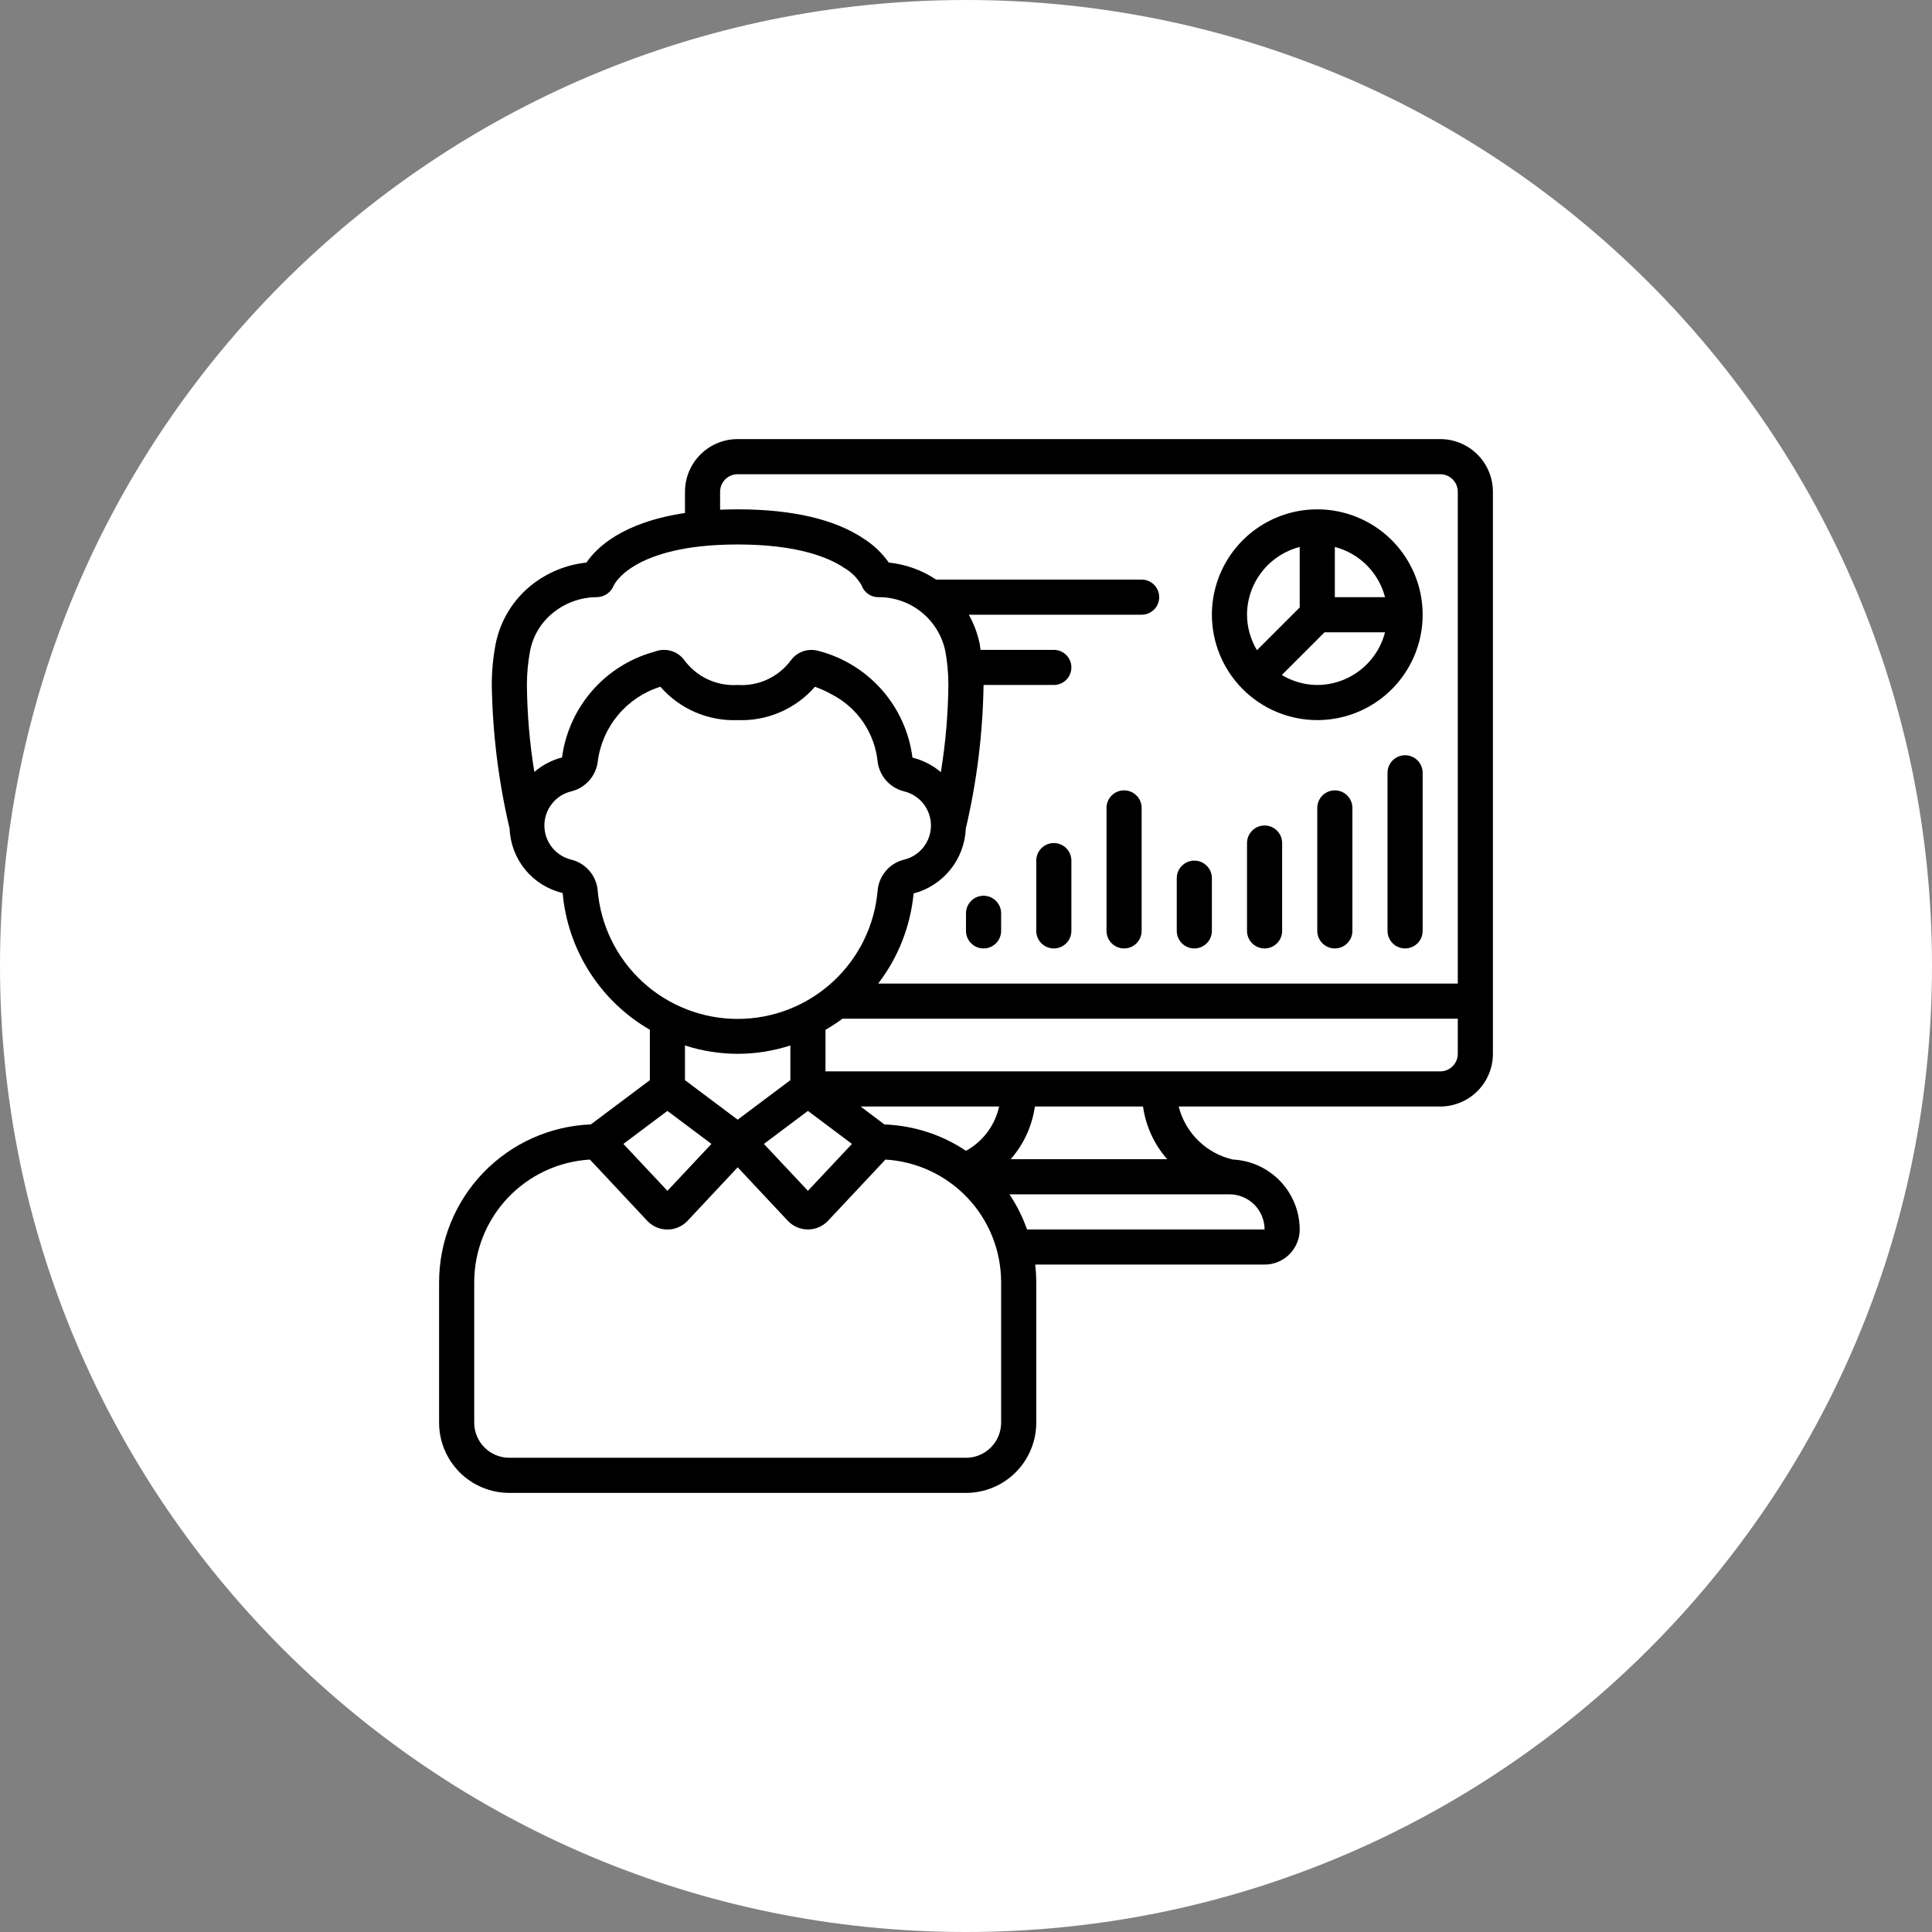
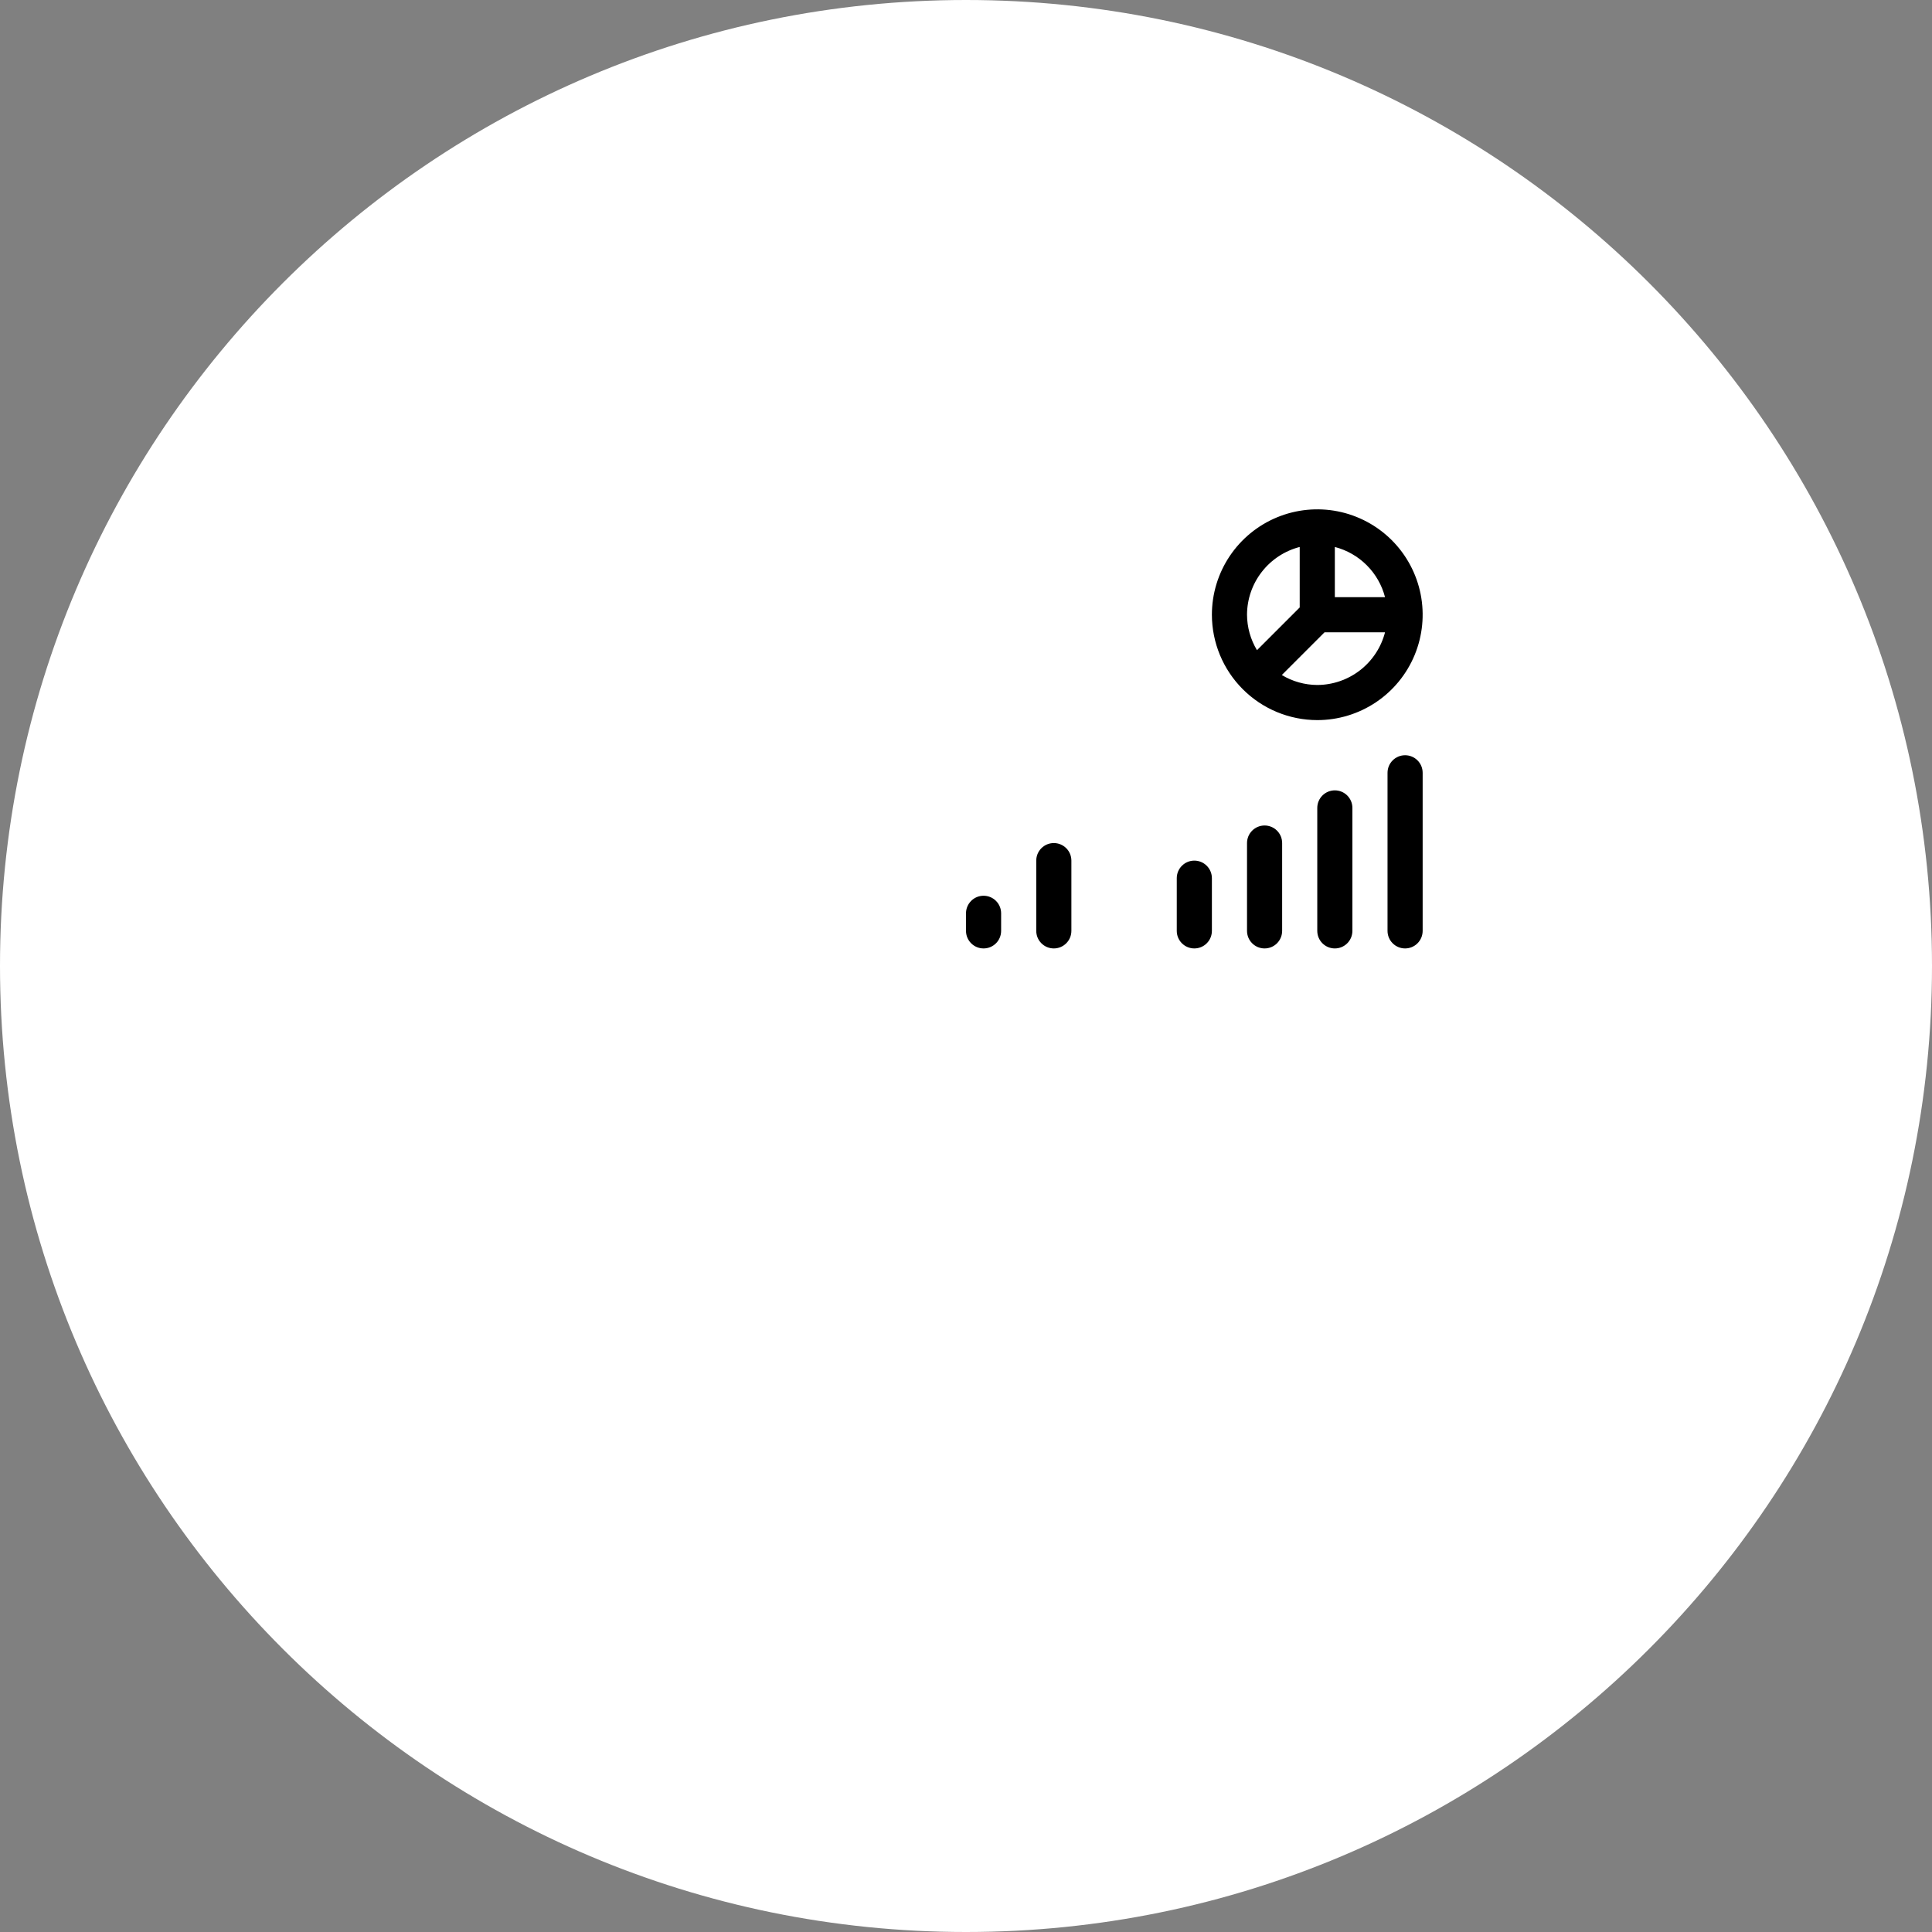
<svg xmlns="http://www.w3.org/2000/svg" width="110" height="110" viewBox="0 0 110 110" fill="none">
  <rect x="0" y="0" width="110" height="110" fill="#808080" stroke="none" />
  <path d="M0 54.991C0 24.621 24.625 0 55 0C85.374 0 110 24.621 110 54.991C110 85.36 85.374 110 55 110C24.625 110 0 85.379 0 54.991Z" fill="white" />
  <g clip-path="url(#clip0_9562_416)">
-     <path d="M82 25H42C41.204 25 40.441 25.316 39.879 25.879C39.316 26.441 39 27.204 39 28V29.208C35.453 29.739 33.972 31.169 33.39 32.031C32.253 32.151 31.173 32.591 30.276 33.3C29.211 34.144 28.481 35.34 28.218 36.674C28.072 37.441 27.999 38.219 28 39C28.044 41.755 28.384 44.498 29.015 47.18C29.049 48.037 29.363 48.859 29.908 49.521C30.453 50.182 31.2 50.647 32.035 50.844C32.178 52.445 32.703 53.988 33.567 55.343C34.431 56.699 35.609 57.826 37 58.631V61.5L33.643 64.018C31.322 64.11 29.126 65.096 27.515 66.77C25.904 68.445 25.003 70.677 25 73V81C25 82.061 25.421 83.078 26.172 83.828C26.922 84.579 27.939 85 29 85H55C56.061 85 57.078 84.579 57.828 83.828C58.579 83.078 59 82.061 59 81V73C58.999 72.666 58.979 72.332 58.941 72H72C72.53 72 73.039 71.789 73.414 71.414C73.789 71.039 74 70.53 74 70C73.996 68.976 73.6 67.993 72.893 67.253C72.186 66.512 71.222 66.071 70.2 66.02C69.457 65.851 68.774 65.479 68.229 64.946C67.684 64.413 67.296 63.739 67.11 63H82C82.796 63 83.559 62.684 84.121 62.121C84.684 61.559 85 60.796 85 60V28C85 27.204 84.684 26.441 84.121 25.879C83.559 25.316 82.796 25 82 25ZM41 28C41 27.735 41.105 27.48 41.293 27.293C41.48 27.105 41.735 27 42 27H82C82.265 27 82.52 27.105 82.707 27.293C82.895 27.48 83 27.735 83 28V56H50C51.14 54.513 51.839 52.736 52.017 50.871C52.842 50.654 53.575 50.178 54.109 49.514C54.644 48.85 54.952 48.032 54.988 47.18C55.618 44.498 55.957 41.755 56 39H60C60.265 39 60.52 38.895 60.707 38.707C60.895 38.52 61 38.265 61 38C61 37.735 60.895 37.48 60.707 37.293C60.52 37.105 60.265 37 60 37H55.828C55.81 36.889 55.801 36.776 55.78 36.666C55.662 36.081 55.453 35.519 55.159 35H65C65.265 35 65.52 34.895 65.707 34.707C65.895 34.52 66 34.265 66 34C66 33.735 65.895 33.48 65.707 33.293C65.52 33.105 65.265 33 65 33H53.3C52.494 32.462 51.569 32.129 50.605 32.03C50.221 31.488 49.736 31.026 49.177 30.669C47.522 29.562 45.107 29 42 29C41.653 29 41.321 29.008 41 29.021V28ZM30.183 37.05C30.351 36.184 30.826 35.408 31.521 34.864C32.225 34.303 33.099 33.998 34 34C34.203 33.994 34.399 33.928 34.565 33.812C34.732 33.697 34.861 33.535 34.937 33.347C34.947 33.323 35.972 31 42 31C45.369 31 47.157 31.724 48.067 32.333C48.474 32.57 48.814 32.909 49.052 33.316C49.118 33.515 49.245 33.688 49.416 33.811C49.586 33.934 49.79 34 50 34C50.89 33.99 51.756 34.288 52.452 34.843C53.148 35.399 53.63 36.178 53.817 37.048C53.877 37.359 53.917 37.675 53.951 37.995V38C53.951 38.007 53.951 38.013 53.951 38.021C53.982 38.345 53.997 38.672 53.997 39C53.98 40.662 53.837 42.321 53.569 43.961C53.101 43.565 52.547 43.283 51.952 43.136C51.77 41.704 51.163 40.359 50.209 39.276C49.255 38.193 47.998 37.421 46.6 37.06C46.313 36.977 46.007 36.985 45.725 37.082C45.442 37.18 45.197 37.362 45.022 37.605C44.675 38.071 44.216 38.443 43.688 38.687C43.16 38.93 42.58 39.038 42 39C41.414 39.038 40.828 38.927 40.296 38.679C39.765 38.43 39.304 38.052 38.957 37.578C38.782 37.343 38.538 37.167 38.26 37.075C37.981 36.982 37.681 36.977 37.4 37.06C37.329 37.08 37.248 37.105 37.158 37.135C35.809 37.524 34.603 38.298 33.687 39.362C32.771 40.426 32.185 41.733 32 43.125C31.418 43.277 30.879 43.559 30.422 43.95C30.156 42.313 30.015 40.658 30 39C30 38.346 30.061 37.693 30.183 37.05ZM34.028 50.678C33.987 50.263 33.816 49.871 33.54 49.559C33.264 49.246 32.897 49.028 32.49 48.936C32.061 48.824 31.681 48.573 31.411 48.221C31.14 47.87 30.994 47.439 30.995 46.996C30.996 46.552 31.145 46.122 31.417 45.772C31.689 45.422 32.07 45.173 32.5 45.063C32.901 44.97 33.264 44.756 33.539 44.449C33.813 44.142 33.987 43.758 34.035 43.349C34.16 42.374 34.563 41.455 35.195 40.702C35.827 39.949 36.661 39.393 37.6 39.1C38.144 39.726 38.822 40.221 39.584 40.55C40.346 40.879 41.171 41.033 42 41C42.829 41.033 43.654 40.879 44.416 40.55C45.178 40.221 45.856 39.726 46.4 39.1C46.736 39.222 47.061 39.37 47.373 39.545C48.086 39.916 48.697 40.457 49.149 41.121C49.602 41.785 49.883 42.552 49.967 43.351V43.359C50.017 43.766 50.191 44.148 50.465 44.452C50.739 44.757 51.101 44.97 51.5 45.063C51.93 45.173 52.31 45.422 52.583 45.772C52.855 46.122 53.004 46.553 53.005 46.996C53.006 47.439 52.859 47.871 52.589 48.222C52.318 48.573 51.938 48.824 51.509 48.936C51.102 49.028 50.735 49.245 50.459 49.558C50.183 49.87 50.013 50.261 49.972 50.676C49.806 52.676 48.894 54.541 47.417 55.9C45.94 57.259 44.007 58.013 41.999 58.013C39.992 58.013 38.059 57.259 36.582 55.9C35.105 54.541 34.193 52.676 34.027 50.676L34.028 50.678ZM55 65.522C53.621 64.601 52.014 64.082 50.357 64.022L49 63H56.885C56.769 63.531 56.541 64.03 56.216 64.465C55.891 64.9 55.476 65.261 55 65.522ZM46 63.25L48.507 65.13L46 67.8L43.493 65.13L46 63.25ZM42 60C43.019 59.998 44.031 59.838 45 59.525V61.5L42 63.75L39 61.5V59.525C39.969 59.838 40.981 59.998 42 60ZM38 63.25L40.507 65.13L38 67.8L35.493 65.13L38 63.25ZM57 81C57 81.53 56.789 82.039 56.414 82.414C56.039 82.789 55.53 83 55 83H29C28.47 83 27.961 82.789 27.586 82.414C27.211 82.039 27 81.53 27 81V73C27.002 71.216 27.685 69.501 28.909 68.204C30.134 66.907 31.807 66.126 33.587 66.021L36.864 69.521C37.012 69.675 37.19 69.797 37.386 69.88C37.583 69.963 37.794 70.005 38.008 70.004C38.221 70.003 38.432 69.958 38.628 69.873C38.823 69.788 39 69.664 39.146 69.509L42 66.462L44.864 69.517C45.012 69.671 45.19 69.793 45.386 69.876C45.583 69.959 45.794 70.001 46.008 70C46.221 69.999 46.432 69.954 46.628 69.869C46.823 69.784 47 69.66 47.146 69.505L50.413 66.021C52.193 66.126 53.867 66.907 55.091 68.204C56.315 69.501 56.998 71.216 57 73V81ZM72 70H58.475C58.227 69.294 57.891 68.622 57.475 68H70C70.53 68 71.039 68.211 71.414 68.586C71.789 68.961 72 69.47 72 70ZM66.456 66H57.543C58.285 65.156 58.764 64.113 58.922 63H65.08C65.234 64.113 65.713 65.157 66.456 66ZM82 61H47V58.633C47.334 58.441 47.658 58.229 47.968 58H83V60C83 60.265 82.895 60.52 82.707 60.707C82.52 60.895 82.265 61 82 61Z" fill="black" />
    <path d="M75 41C76.187 41 77.347 40.648 78.333 39.989C79.32 39.33 80.089 38.392 80.543 37.296C80.997 36.2 81.116 34.993 80.885 33.83C80.653 32.666 80.082 31.596 79.243 30.757C78.403 29.918 77.334 29.347 76.171 29.115C75.007 28.884 73.8 29.003 72.704 29.457C71.608 29.911 70.671 30.68 70.011 31.667C69.352 32.653 69 33.813 69 35C69.002 36.591 69.634 38.116 70.759 39.241C71.884 40.366 73.409 40.998 75 41ZM75 39C74.288 38.996 73.591 38.801 72.981 38.433L75.414 36H78.858C78.637 36.856 78.138 37.615 77.44 38.158C76.742 38.7 75.884 38.997 75 39ZM78.858 34H76V31.142C76.688 31.321 77.315 31.68 77.817 32.182C78.32 32.685 78.679 33.312 78.858 34ZM74 31.142V34.586L71.567 37.019C71.199 36.409 71.004 35.712 71 35C71.003 34.116 71.299 33.258 71.842 32.56C72.385 31.862 73.144 31.363 74 31.142Z" fill="black" />
    <path d="M56 51C55.735 51 55.48 51.105 55.293 51.293C55.105 51.48 55 51.735 55 52V53C55 53.265 55.105 53.52 55.293 53.707C55.48 53.895 55.735 54 56 54C56.265 54 56.52 53.895 56.707 53.707C56.895 53.52 57 53.265 57 53V52C57 51.735 56.895 51.48 56.707 51.293C56.52 51.105 56.265 51 56 51Z" fill="black" />
    <path d="M60 48C59.735 48 59.48 48.105 59.293 48.293C59.105 48.48 59 48.735 59 49V53C59 53.265 59.105 53.52 59.293 53.707C59.48 53.895 59.735 54 60 54C60.265 54 60.52 53.895 60.707 53.707C60.895 53.52 61 53.265 61 53V49C61 48.735 60.895 48.48 60.707 48.293C60.52 48.105 60.265 48 60 48Z" fill="black" />
-     <path d="M64 45C63.735 45 63.48 45.105 63.293 45.293C63.105 45.48 63 45.735 63 46V53C63 53.265 63.105 53.52 63.293 53.707C63.48 53.895 63.735 54 64 54C64.265 54 64.52 53.895 64.707 53.707C64.895 53.52 65 53.265 65 53V46C65 45.735 64.895 45.48 64.707 45.293C64.52 45.105 64.265 45 64 45Z" fill="black" />
    <path d="M68 54C68.265 54 68.52 53.895 68.707 53.707C68.895 53.52 69 53.265 69 53V50C69 49.735 68.895 49.48 68.707 49.293C68.52 49.105 68.265 49 68 49C67.735 49 67.48 49.105 67.293 49.293C67.105 49.48 67 49.735 67 50V53C67 53.265 67.105 53.52 67.293 53.707C67.48 53.895 67.735 54 68 54Z" fill="black" />
    <path d="M72 47C71.735 47 71.48 47.105 71.293 47.293C71.105 47.48 71 47.735 71 48V53C71 53.265 71.105 53.52 71.293 53.707C71.48 53.895 71.735 54 72 54C72.265 54 72.52 53.895 72.707 53.707C72.895 53.52 73 53.265 73 53V48C73 47.735 72.895 47.48 72.707 47.293C72.52 47.105 72.265 47 72 47Z" fill="black" />
    <path d="M76 45C75.735 45 75.48 45.105 75.293 45.293C75.105 45.48 75 45.735 75 46V53C75 53.265 75.105 53.52 75.293 53.707C75.48 53.895 75.735 54 76 54C76.265 54 76.52 53.895 76.707 53.707C76.895 53.52 77 53.265 77 53V46C77 45.735 76.895 45.48 76.707 45.293C76.52 45.105 76.265 45 76 45Z" fill="black" />
-     <path d="M80 43C79.735 43 79.48 43.105 79.293 43.293C79.105 43.48 79 43.735 79 44V53C79 53.265 79.105 53.52 79.293 53.707C79.48 53.895 79.735 54 80 54C80.265 54 80.52 53.895 80.707 53.707C80.895 53.52 81 53.265 81 53V44C81 43.735 80.895 43.48 80.707 43.293C80.52 43.105 80.265 43 80 43Z" fill="black" />
+     <path d="M80 43C79.735 43 79.48 43.105 79.293 43.293C79.105 43.48 79 43.735 79 44V53C79 53.265 79.105 53.52 79.293 53.707C79.48 53.895 79.735 54 80 54C80.265 54 80.52 53.895 80.707 53.707C80.895 53.52 81 53.265 81 53V44C81 43.735 80.895 43.48 80.707 43.293C80.52 43.105 80.265 43 80 43" fill="black" />
  </g>
  <defs>
    <clipPath id="clip0_9562_416">
      <rect width="60" height="60" fill="white" transform="translate(25 25)" />
    </clipPath>
  </defs>
</svg>